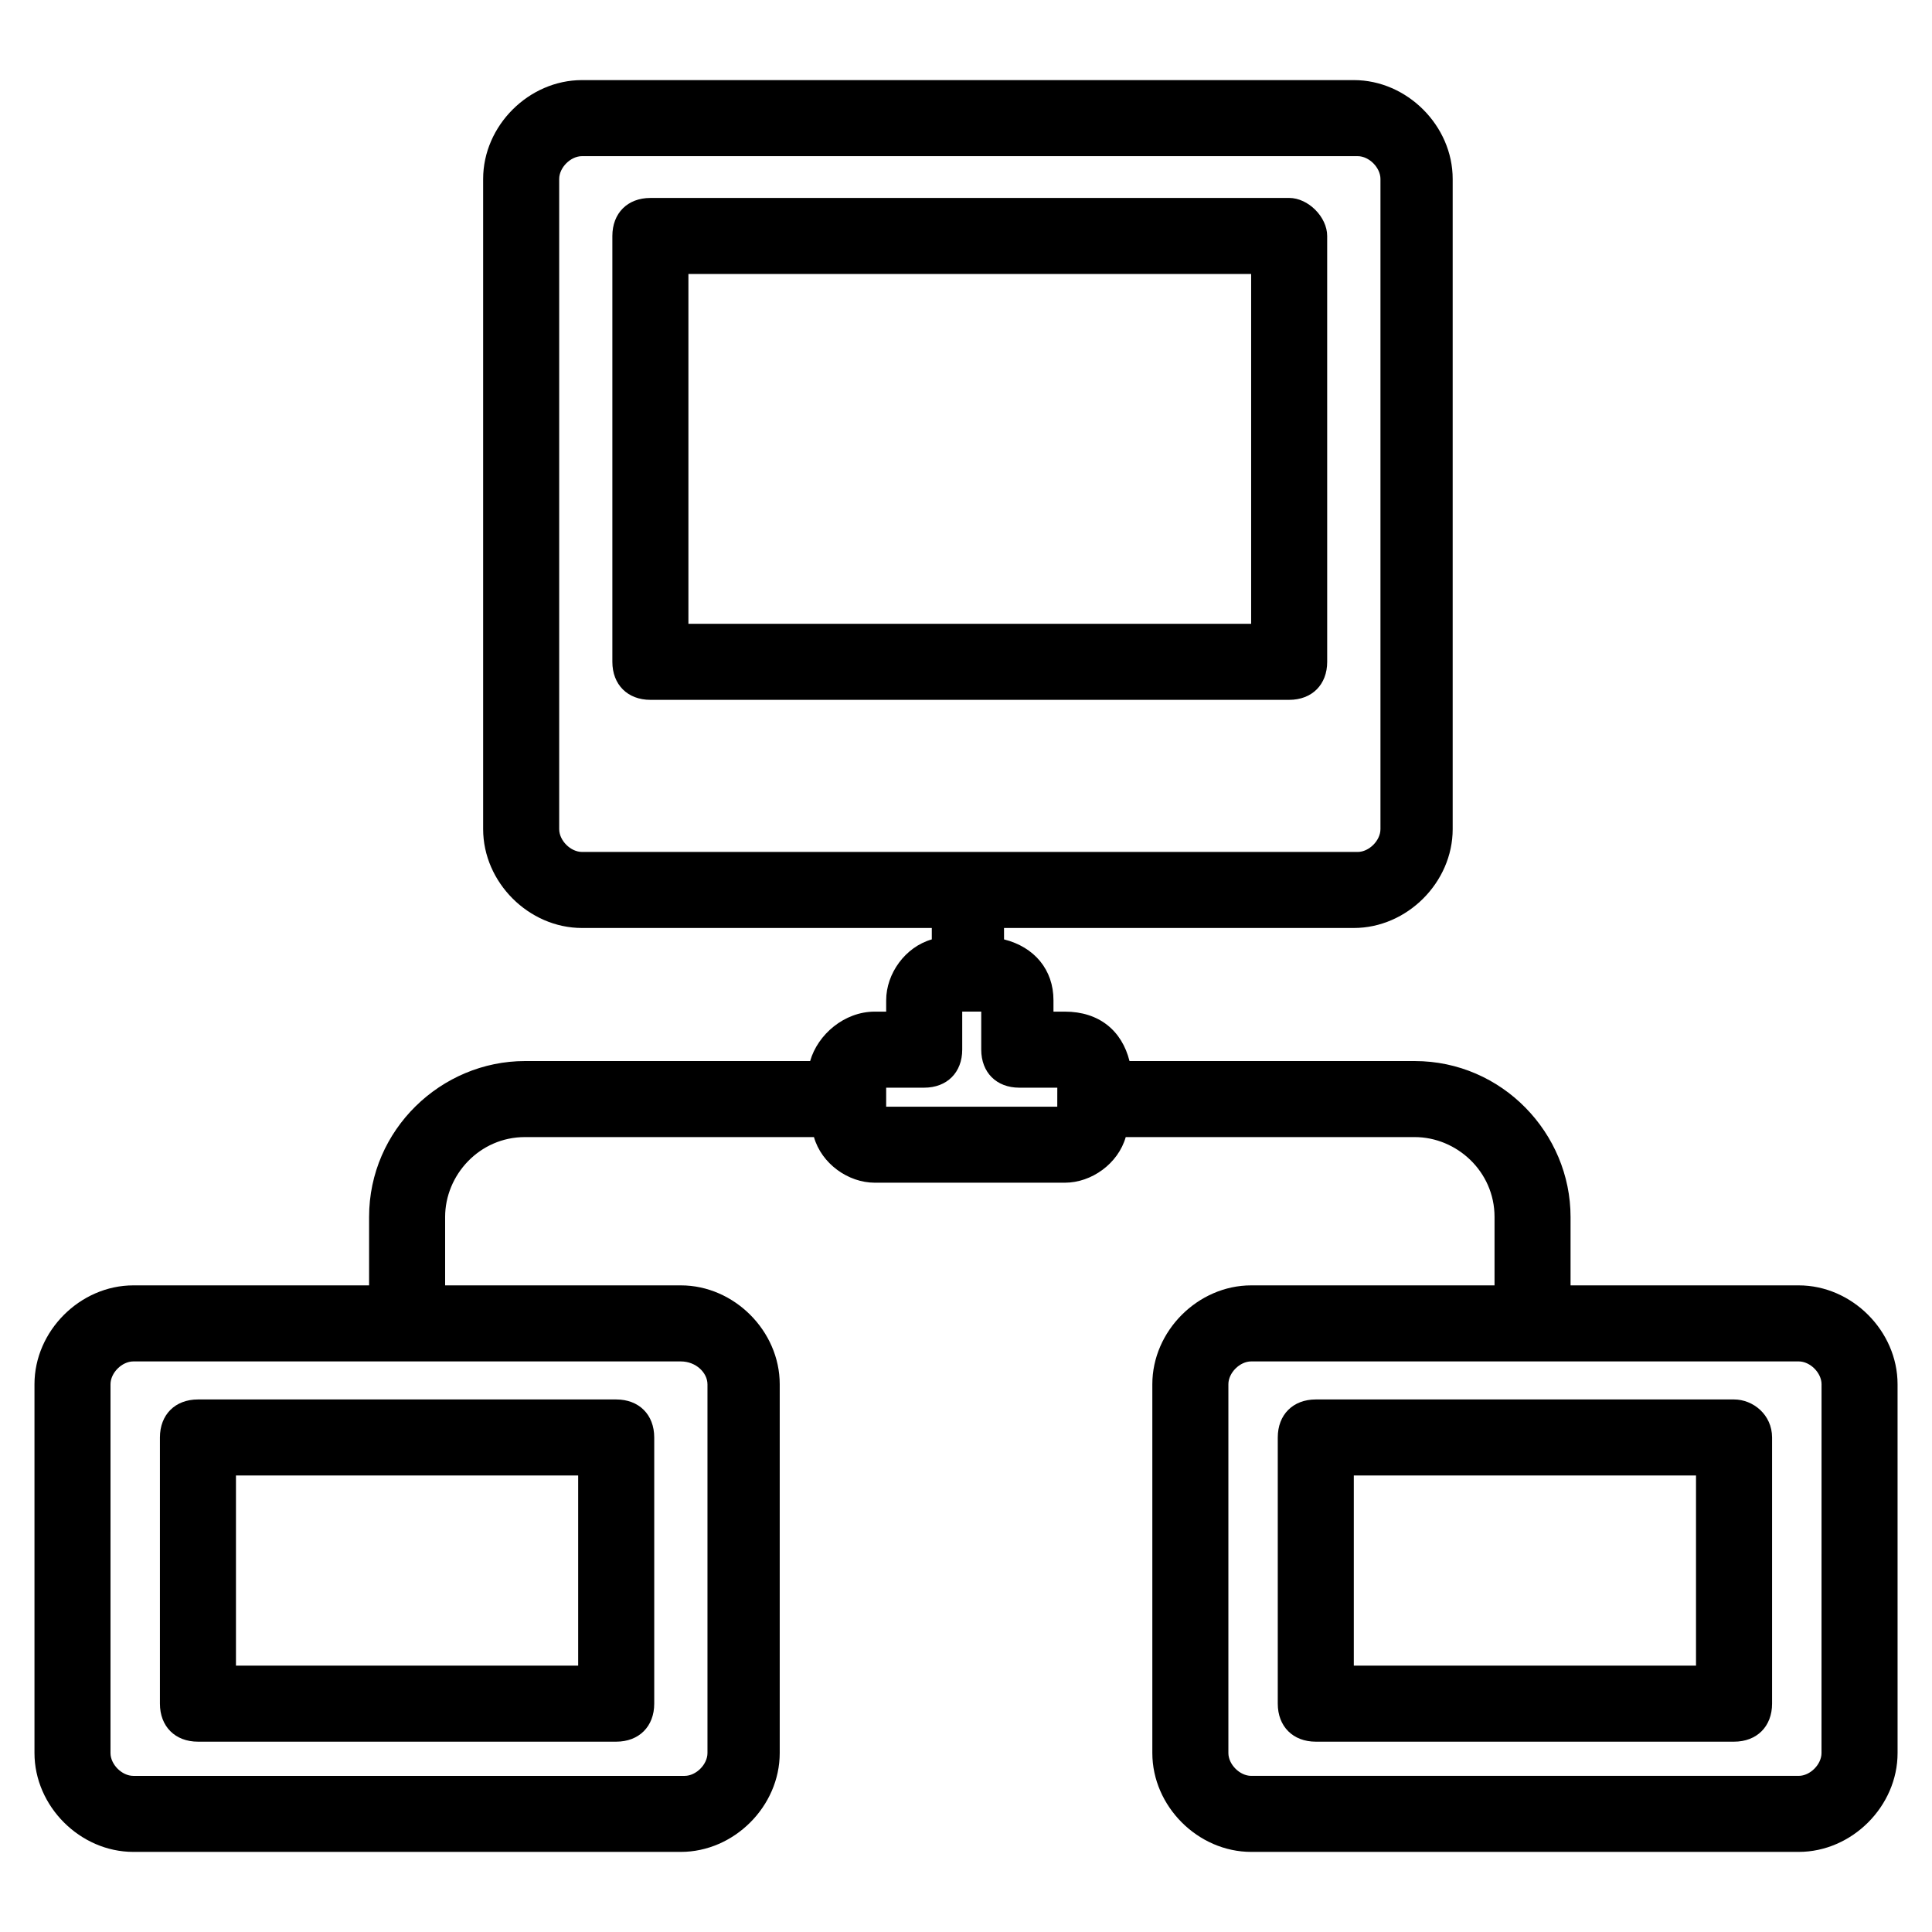
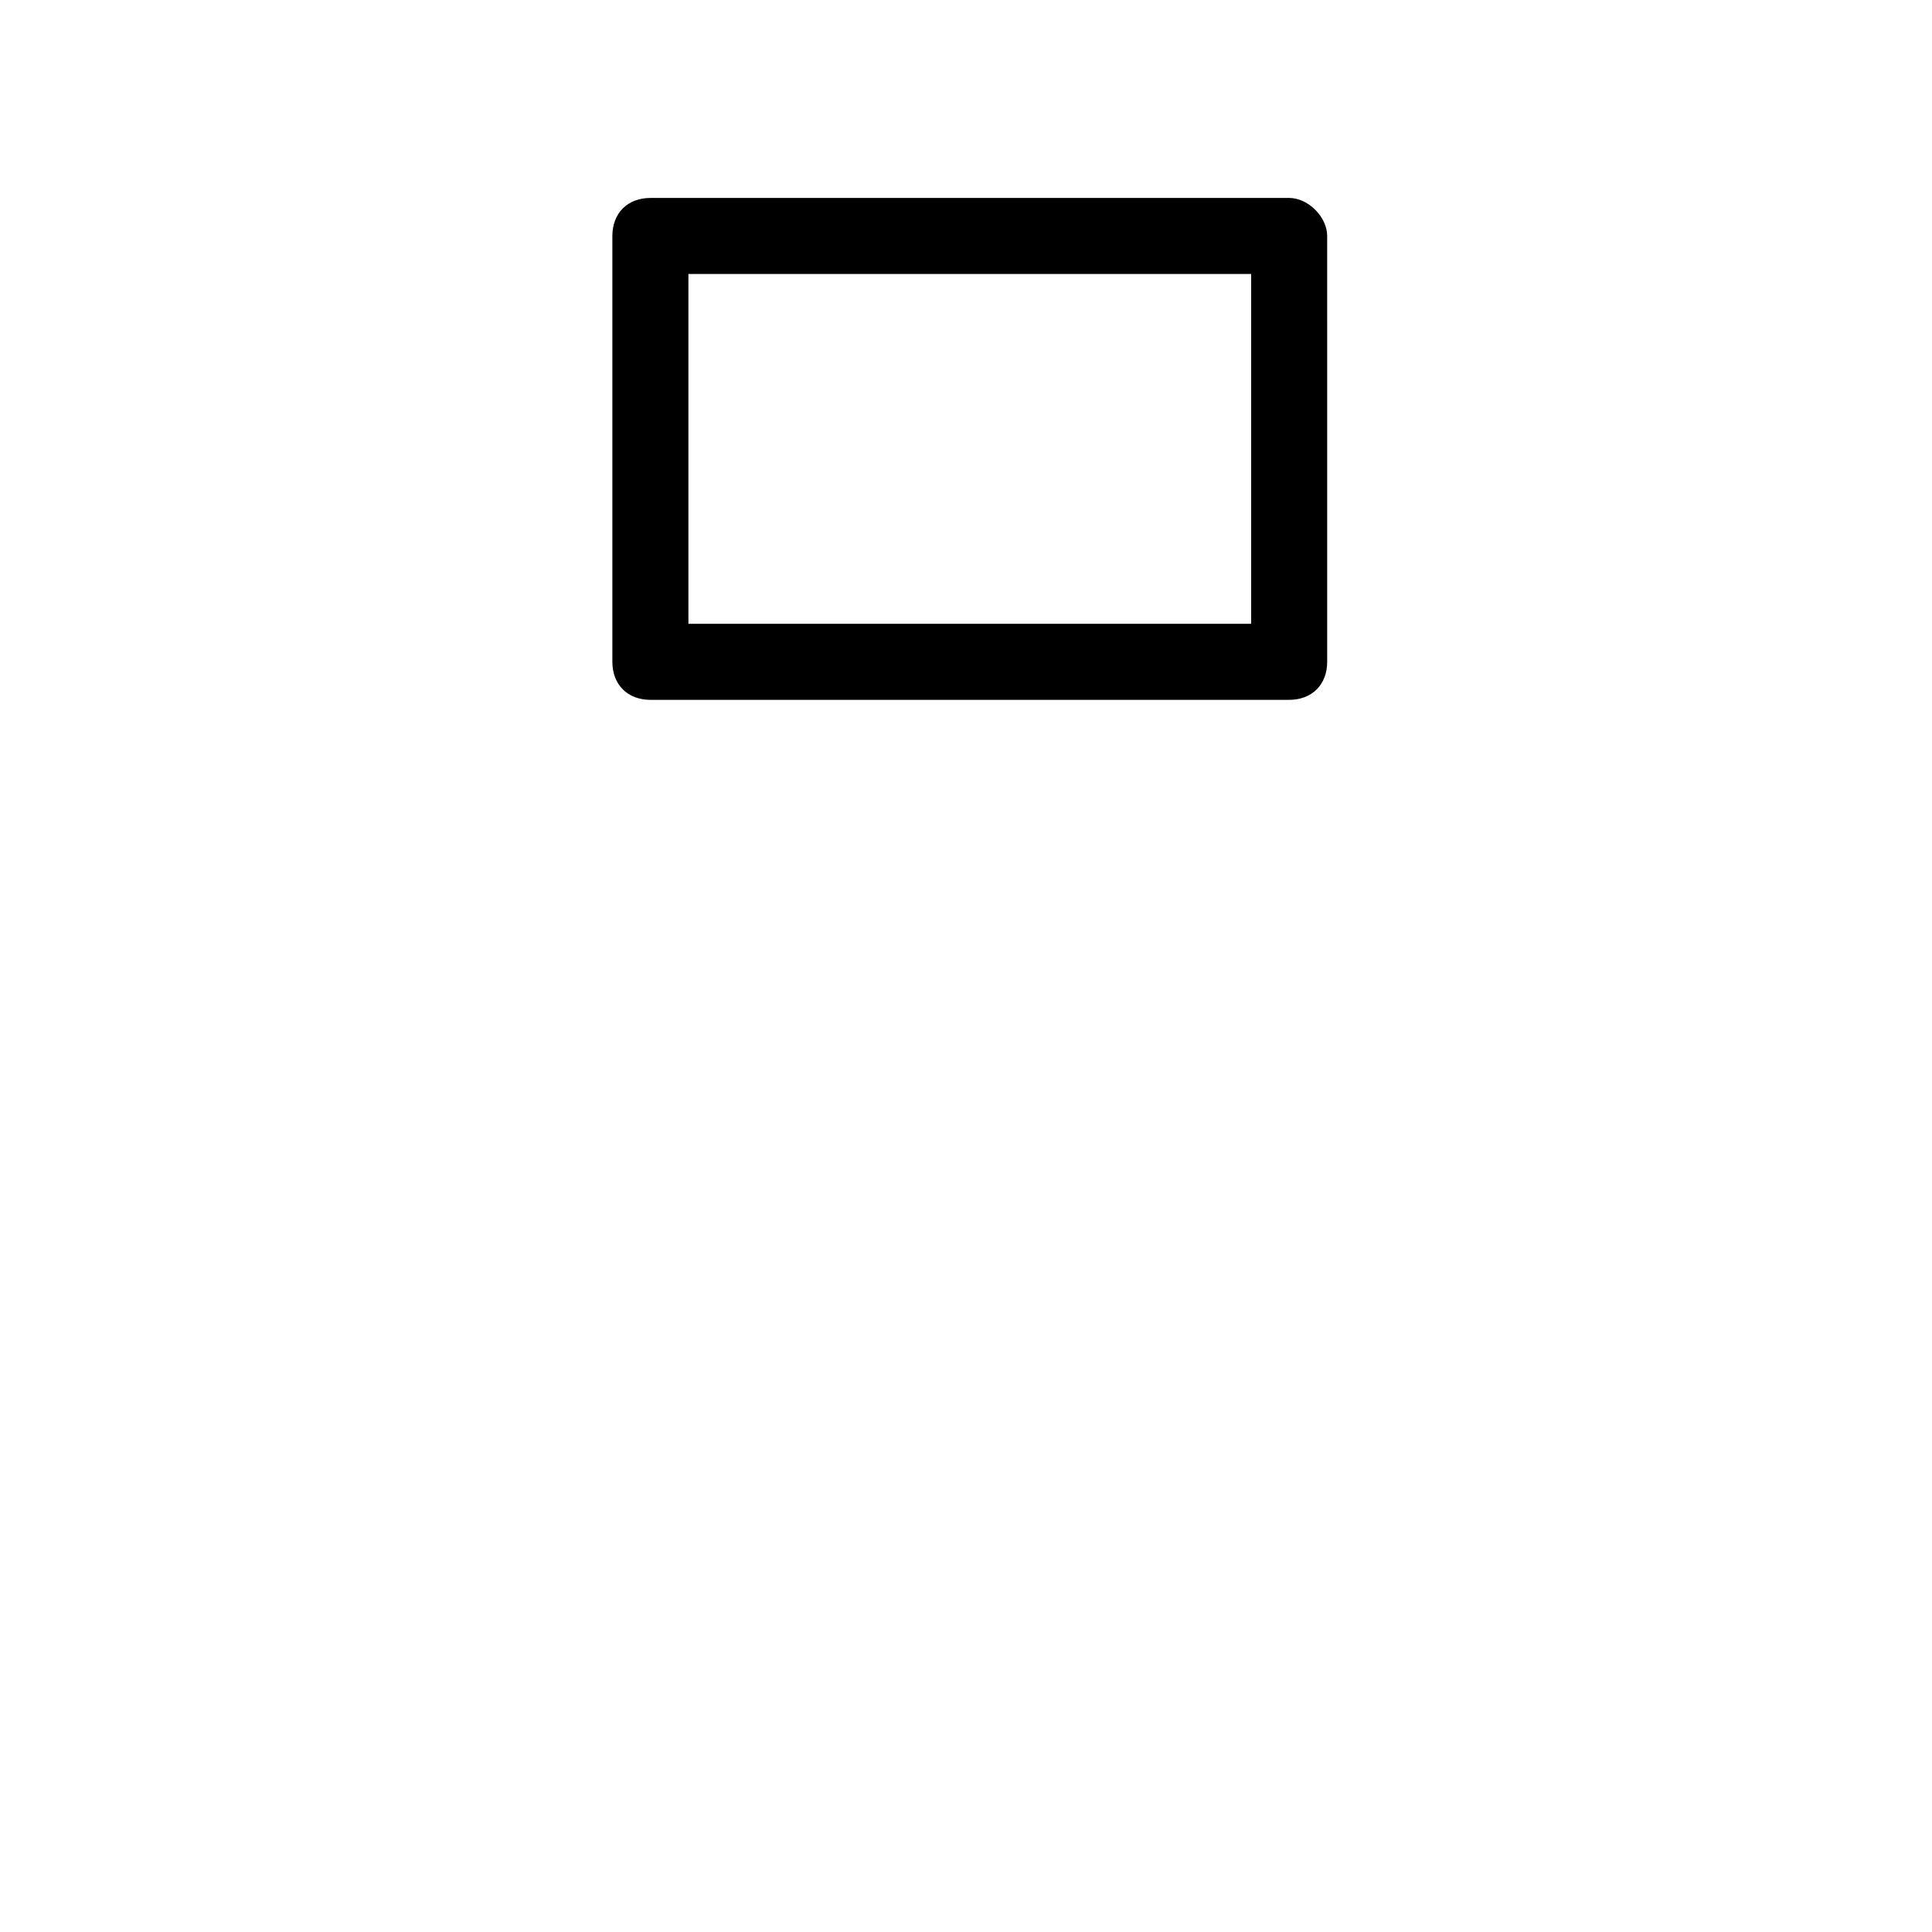
<svg xmlns="http://www.w3.org/2000/svg" fill="#000000" width="800px" height="800px" version="1.1" viewBox="144 144 512 512">
  <g>
    <path d="m485.64 196.46h-169.28c-6.047 0-10.078 4.031-10.078 10.078v112.85c0 6.047 4.031 10.078 10.078 10.078h169.28c6.047 0 10.078-4.031 10.078-10.078l-0.004-112.86c0-5.039-5.039-10.074-10.078-10.074zm-10.074 112.85h-149.13v-92.699h149.13z" />
-     <path d="m196.46 514.87c-6.047 0-10.078 4.031-10.078 10.078v70.535c0 6.047 4.031 10.078 10.078 10.078h110.84c6.047 0 10.078-4.031 10.078-10.078v-70.535c0-6.047-4.031-10.078-10.078-10.078zm100.76 70.535h-90.688v-50.383h90.688z" />
-     <path d="m620.67 484.64h-60.457v-18.137c0-22.168-18.137-41.312-41.312-41.312h-75.57c-2.016-8.062-8.062-13.098-17.129-13.098h-3.023v-3.023c0-8.062-5.039-14.105-13.098-16.121l-0.004-3.023h92.699c14.105 0 26.199-12.09 26.199-26.199v-172.3c0-14.105-12.09-26.199-26.199-26.199h-204.54c-14.105 0-26.199 12.09-26.199 26.199v172.3c0 14.105 12.09 26.199 26.199 26.199h92.699v3.023c-7.055 2.016-12.09 9.07-12.09 16.121v3.023h-3.023c-8.062 0-15.113 6.047-17.129 13.098h-75.57c-22.168 0-41.312 18.137-41.312 41.312v18.137l-62.477-0.004c-14.105 0-26.199 12.09-26.199 26.199v97.738c0 14.105 12.09 26.199 26.199 26.199h145.1c14.105 0 26.199-12.09 26.199-26.199v-97.738c0-14.105-12.09-26.199-26.199-26.199h-62.473v-18.137c0-11.082 9.07-21.16 21.16-21.16h76.582c2.016 7.055 9.07 12.09 16.121 12.09h50.383c7.055 0 14.105-5.039 16.121-12.09h76.578c11.082 0 21.16 9.07 21.16 21.16v18.137h-64.488c-14.105 0-26.199 12.09-26.199 26.199v97.738c0 14.105 12.09 26.199 26.199 26.199h145.1c14.105 0 26.199-12.09 26.199-26.199l-0.004-97.738c0-14.105-12.09-26.199-26.195-26.199zm-328.48-120.91v-172.3c0-3.023 3.023-6.047 6.047-6.047h205.55c3.023 0 6.047 3.023 6.047 6.047v172.3c0 3.023-3.023 6.047-6.047 6.047l-205.55-0.004c-3.023 0-6.047-3.023-6.047-6.047zm39.297 147.11v97.738c0 3.023-3.023 6.047-6.047 6.047h-146.11c-3.023 0-6.047-3.023-6.047-6.047l0.004-97.738c0-3.023 3.023-6.047 6.047-6.047h145.1c4.027 0 7.051 3.023 7.051 6.047zm91.691-73.555h-44.336v-5.039h10.078c6.047 0 10.078-4.031 10.078-10.078v-10.078h5.039v10.078c0 6.047 4.031 10.078 10.078 10.078h10.078l-0.008 5.039zm203.54 171.29c0 3.023-3.023 6.047-6.047 6.047h-145.09c-3.023 0-6.047-3.023-6.047-6.047v-97.738c0-3.023 3.023-6.047 6.047-6.047h145.1c3.023 0 6.047 3.023 6.047 6.047z" />
-     <path d="m603.54 514.87h-110.84c-6.047 0-10.078 4.031-10.078 10.078v70.535c0 6.047 4.031 10.078 10.078 10.078h110.84c6.047 0 10.078-4.031 10.078-10.078v-70.535c-0.004-6.047-5.043-10.078-10.078-10.078zm-10.078 70.535h-90.688v-50.383h90.688z" />
  </g>
</svg>